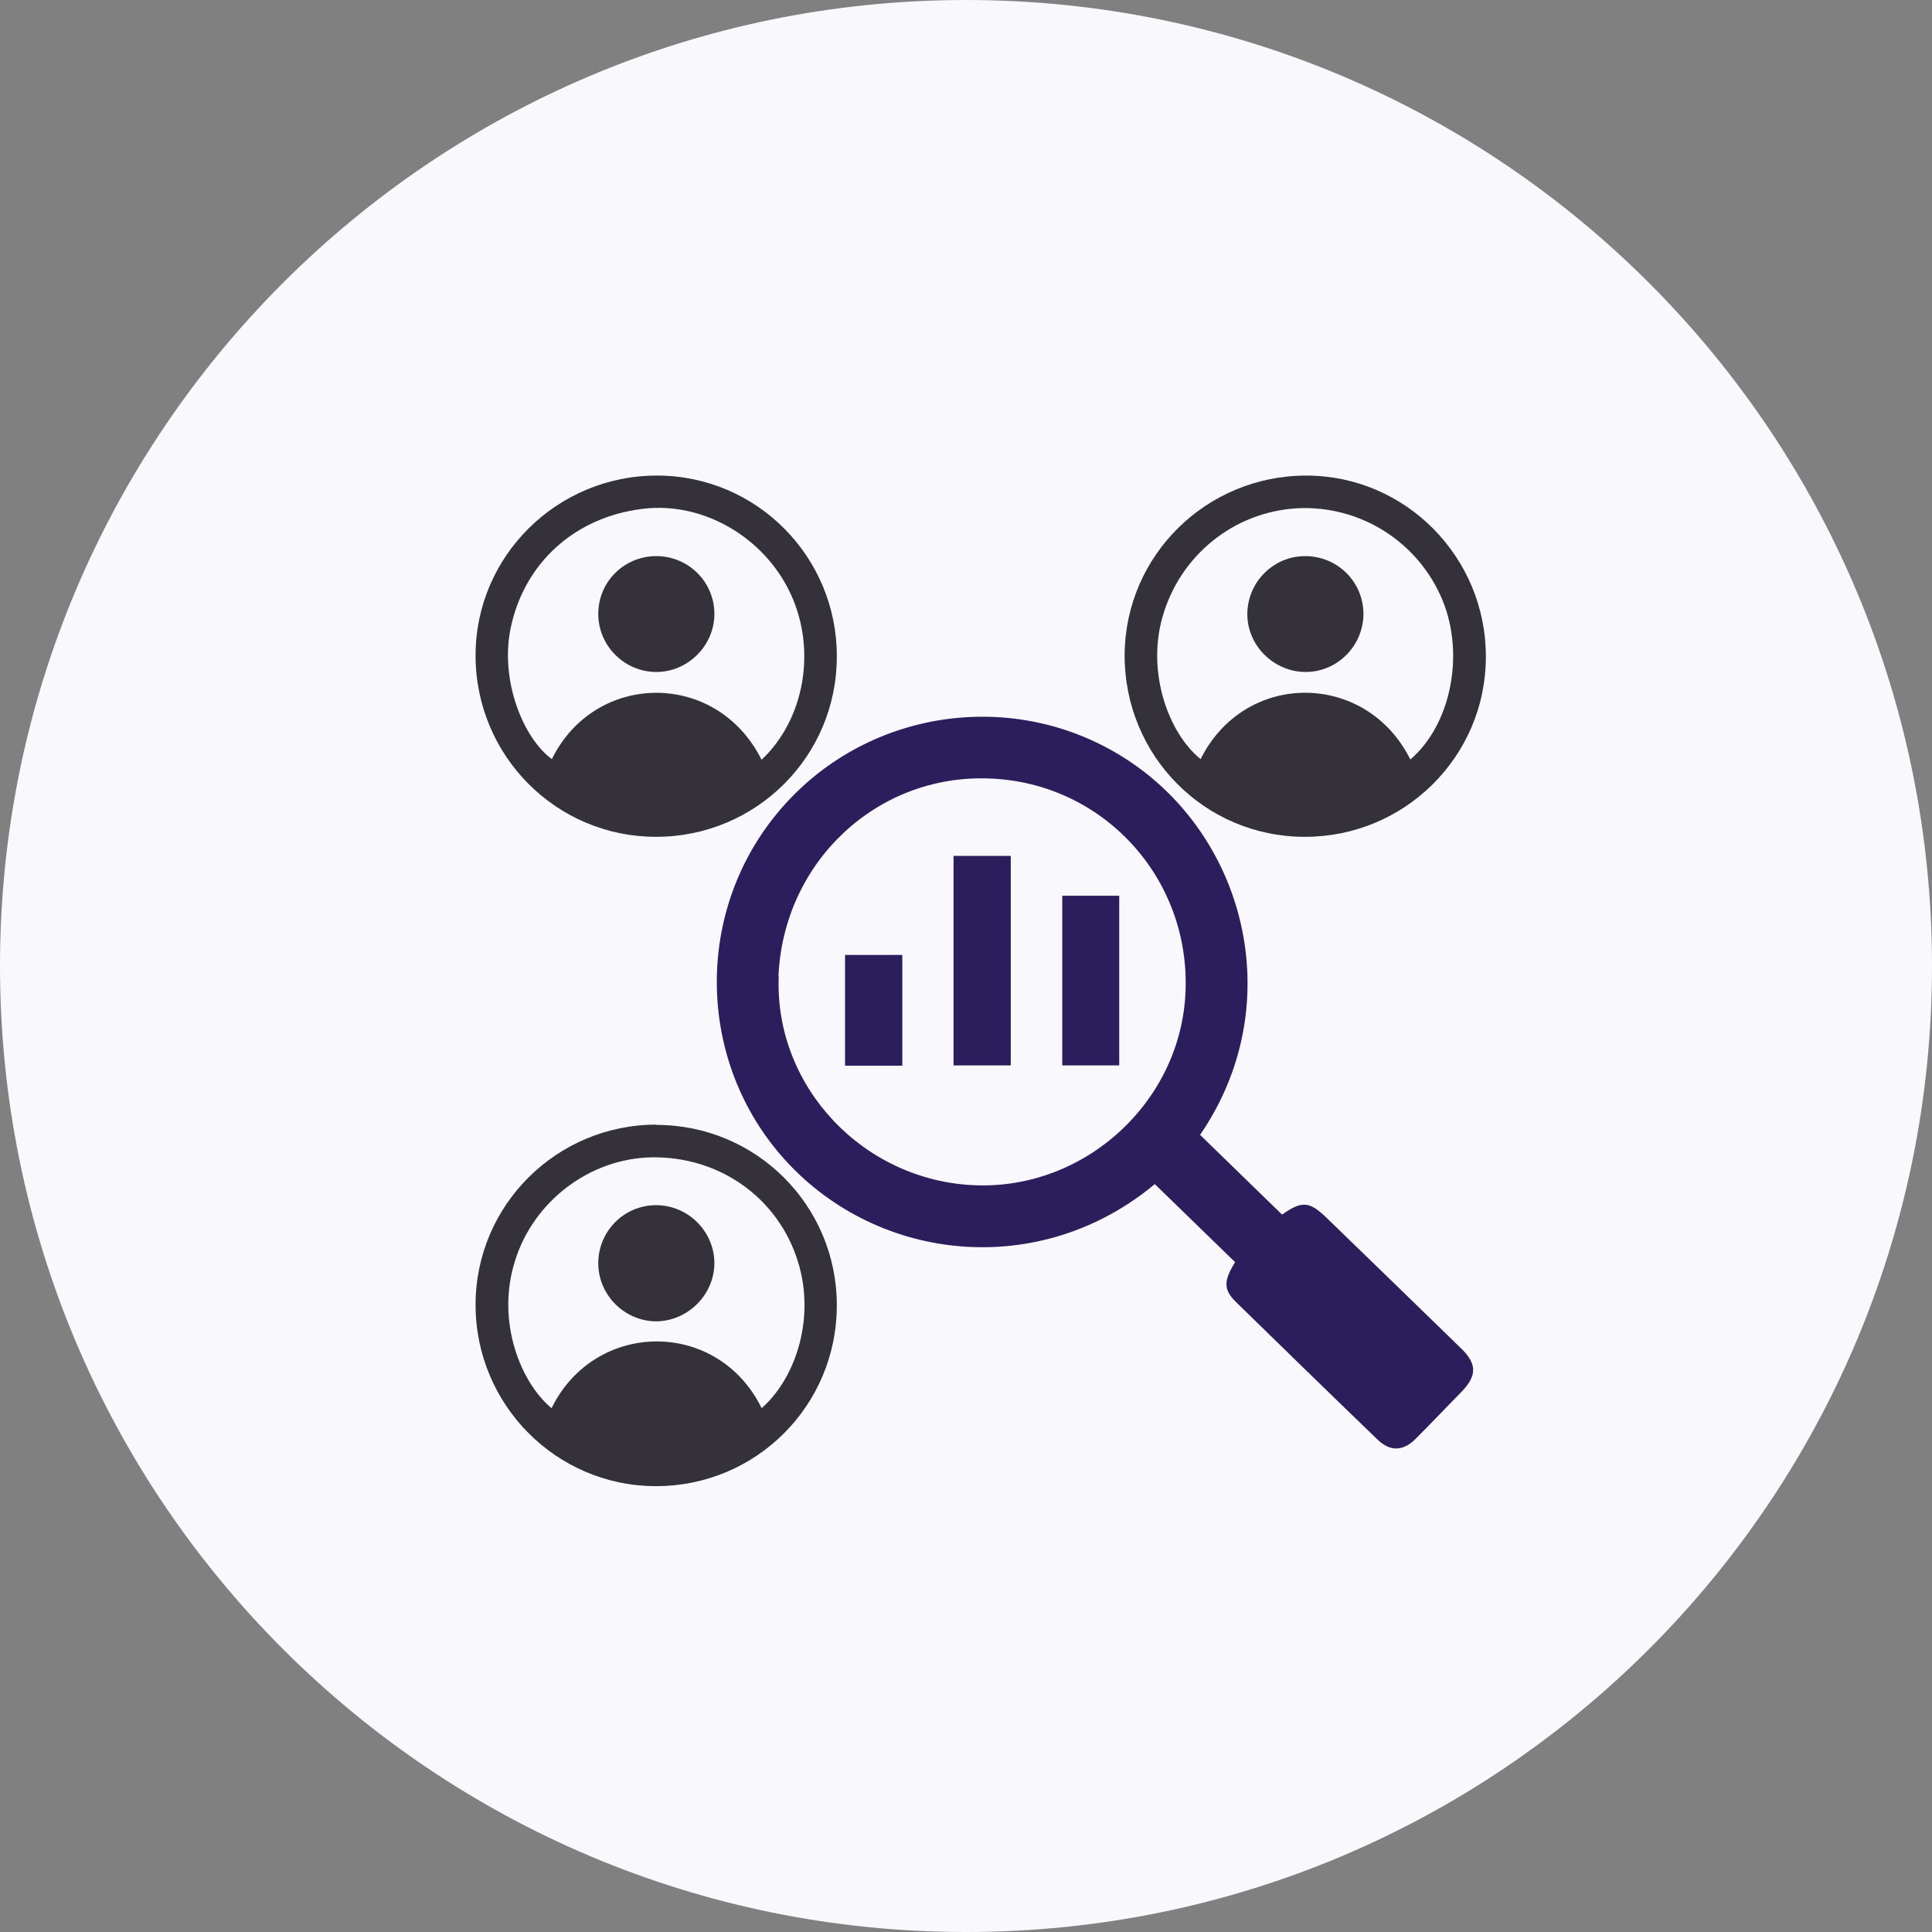
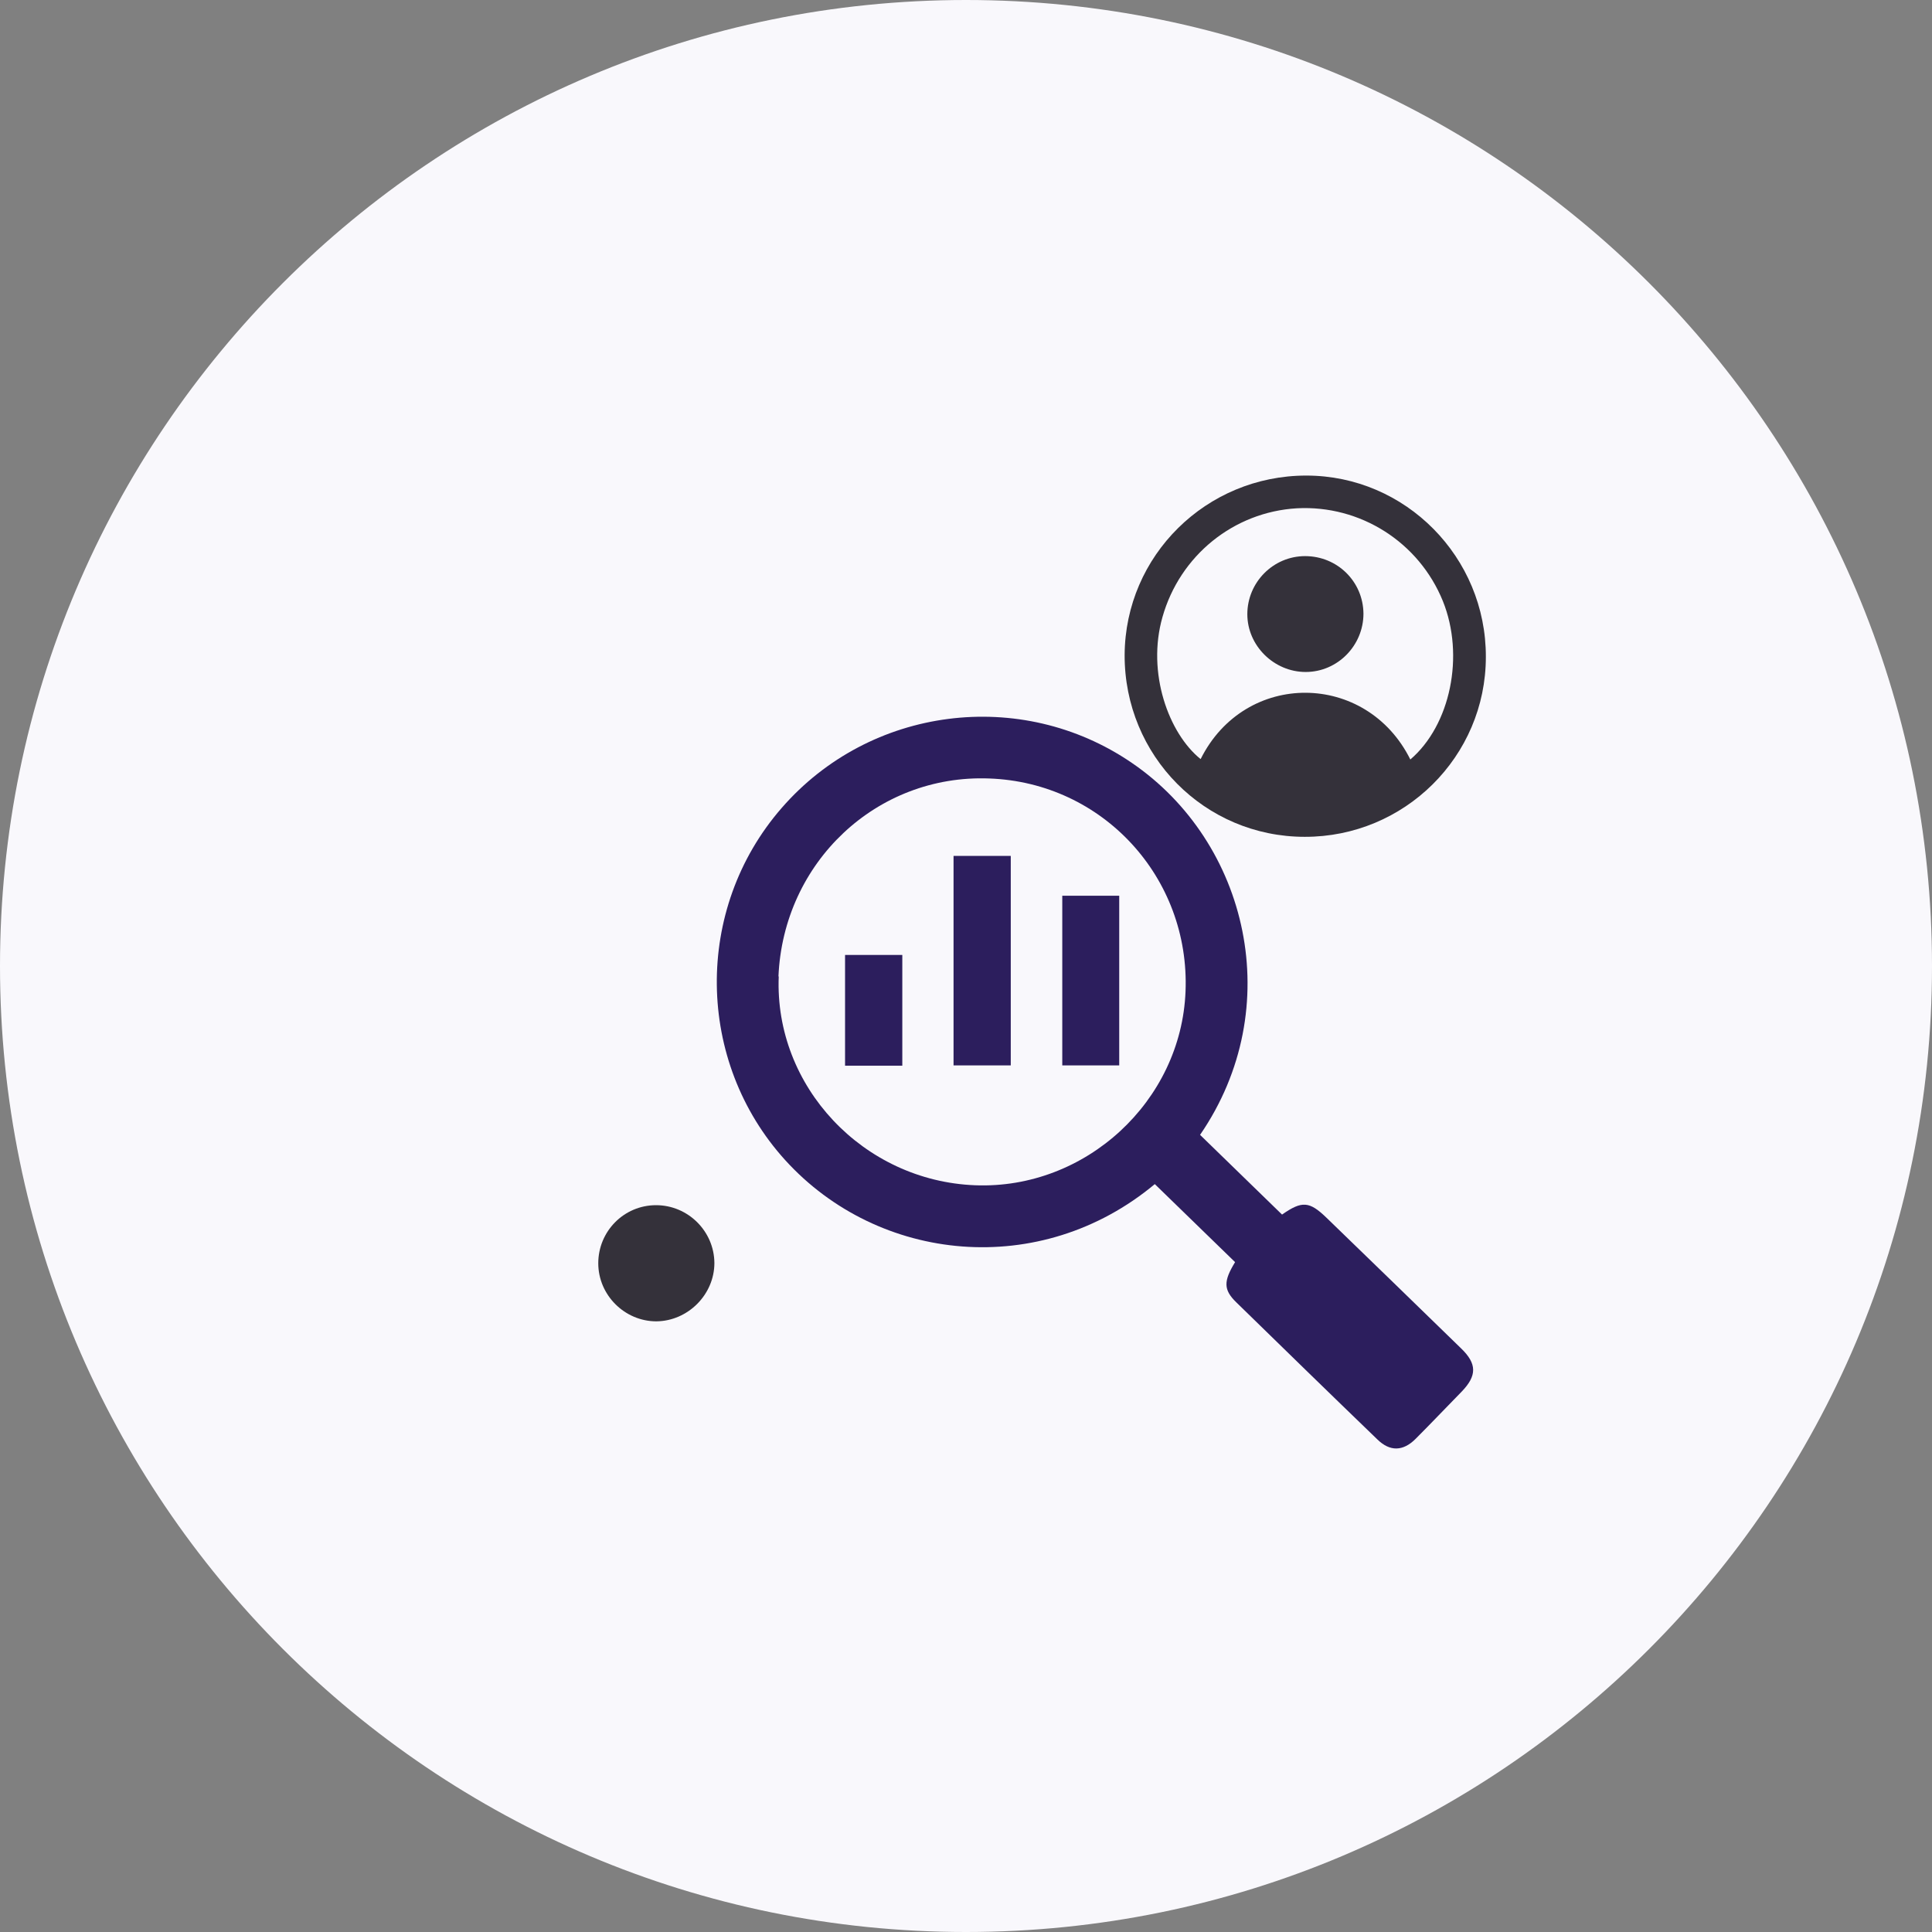
<svg xmlns="http://www.w3.org/2000/svg" width="65" height="65" viewBox="0 0 65 65" fill="none">
  <rect x="0" y="0" width="65" height="65" fill="#808080" stroke="none" />
  <g clip-path="url(#clip0_717_213)">
    <path d="M32.5 65C50.449 65 65 50.449 65 32.5C65 14.551 50.449 0 32.5 0C14.551 0 0 14.551 0 32.5C0 50.449 14.551 65 32.5 65Z" fill="#F9F8FC" />
    <g clip-path="url(#clip1_717_213)">
      <path d="M41.553 42.463C40.652 41.591 39.752 40.71 38.852 39.838C35.002 43.047 29.562 42.491 26.42 39.034C23.403 35.711 23.336 30.587 26.296 27.186C29.265 23.767 34.35 23.116 38.076 25.664C41.993 28.336 43.315 33.9 40.375 38.181C41.294 39.072 42.214 39.972 43.133 40.863C43.803 40.394 44.052 40.413 44.627 40.968C46.14 42.434 47.654 43.899 49.157 45.365C49.694 45.882 49.694 46.284 49.176 46.82C48.659 47.347 48.152 47.883 47.625 48.41C47.203 48.832 46.763 48.841 46.341 48.429C44.752 46.897 43.171 45.355 41.591 43.813C41.16 43.392 41.16 43.104 41.553 42.463ZM26.2 32.847C26.047 36.553 29.044 39.733 32.809 39.877C36.525 40.02 39.742 37.051 39.886 33.354C40.039 29.523 37.099 26.325 33.278 26.191C29.495 26.047 26.353 29.006 26.19 32.856L26.2 32.847Z" fill="#2C1E5D" />
-       <path d="M28.154 22.091C28.154 25.453 25.434 28.154 22.072 28.154C18.71 28.154 16 25.424 16 22.053C16 18.71 18.739 16 22.101 16C25.453 16 28.163 18.73 28.154 22.091ZM25.625 25.558C27.072 24.198 27.474 21.861 26.602 19.984C25.712 18.059 23.624 16.862 21.612 17.121C19.333 17.398 17.628 18.95 17.178 21.143C16.814 22.934 17.628 24.859 18.567 25.539C20.023 22.58 24.122 22.541 25.625 25.568V25.558Z" fill="#34313A" />
-       <path d="M22.082 37.846C25.443 37.846 28.154 40.557 28.154 43.918C28.154 47.29 25.434 50.01 22.053 50C18.71 49.99 16 47.261 16 43.899C16 40.547 18.73 37.837 22.082 37.837V37.846ZM25.625 47.376C26.775 46.37 27.503 44.254 26.775 42.233C26.047 40.202 24.122 38.9 21.919 38.938C19.841 38.976 17.944 40.413 17.322 42.434C16.68 44.493 17.542 46.543 18.557 47.376C20.013 44.407 24.141 44.359 25.625 47.376Z" fill="#34313A" />
      <path d="M43.899 28.154C40.528 28.154 37.827 25.424 37.837 22.034C37.856 18.691 40.585 16 43.947 16C47.29 16 50 18.749 49.99 22.101C49.99 25.453 47.251 28.163 43.89 28.154H43.899ZM47.443 25.558C48.803 24.399 49.282 22.053 48.544 20.224C47.74 18.241 45.767 16.986 43.631 17.101C41.505 17.226 39.695 18.691 39.11 20.76C38.574 22.637 39.321 24.677 40.394 25.539C41.888 22.541 45.977 22.58 47.452 25.558H47.443Z" fill="#34313A" />
      <path d="M32.081 28.796H34.006V35.844H32.081V28.796Z" fill="#2C1E5D" />
      <path d="M35.739 30.136H37.655V35.844H35.739V30.136Z" fill="#2C1E5D" />
      <path d="M30.357 35.854H28.431V32.128H30.357V35.854Z" fill="#2C1E5D" />
-       <path d="M22.082 18.71C23.164 18.71 24.035 19.582 24.035 20.655C24.035 21.718 23.145 22.608 22.082 22.608C21.009 22.608 20.128 21.727 20.128 20.655C20.128 19.572 20.999 18.71 22.082 18.71Z" fill="#34313A" />
      <path d="M22.072 40.547C23.145 40.547 24.026 41.419 24.035 42.491C24.035 43.554 23.145 44.445 22.082 44.455C21.019 44.455 20.128 43.574 20.128 42.501C20.128 41.428 20.99 40.547 22.072 40.547Z" fill="#34313A" />
      <path d="M43.909 18.71C44.991 18.71 45.862 19.563 45.872 20.645C45.872 21.718 45.001 22.608 43.928 22.608C42.865 22.608 41.965 21.727 41.965 20.664C41.965 19.592 42.836 18.71 43.909 18.71Z" fill="#34313A" />
    </g>
  </g>
  <defs>
    <clipPath id="clip0_717_213">
      <rect width="65" height="65" fill="white" />
    </clipPath>
    <clipPath id="clip1_717_213">
      <rect width="34" height="34" fill="white" transform="translate(16 16)" />
    </clipPath>
  </defs>
</svg>